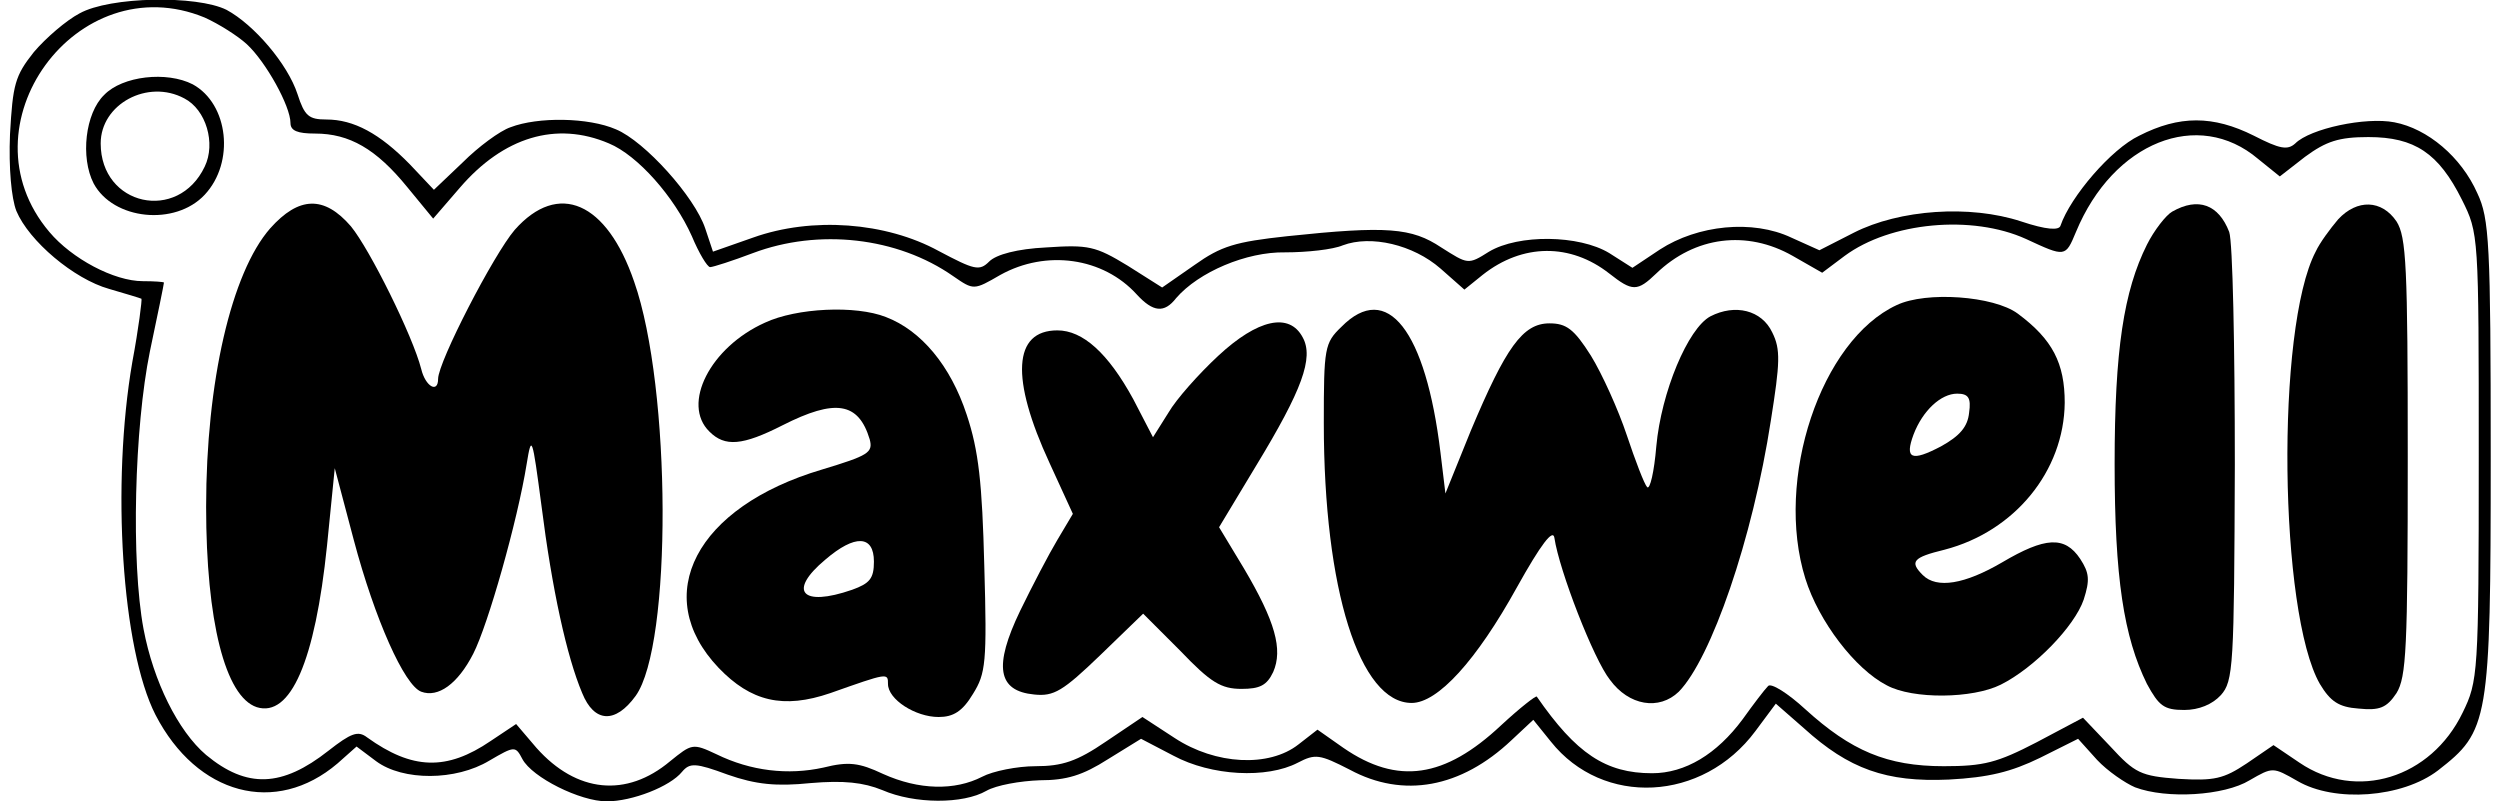
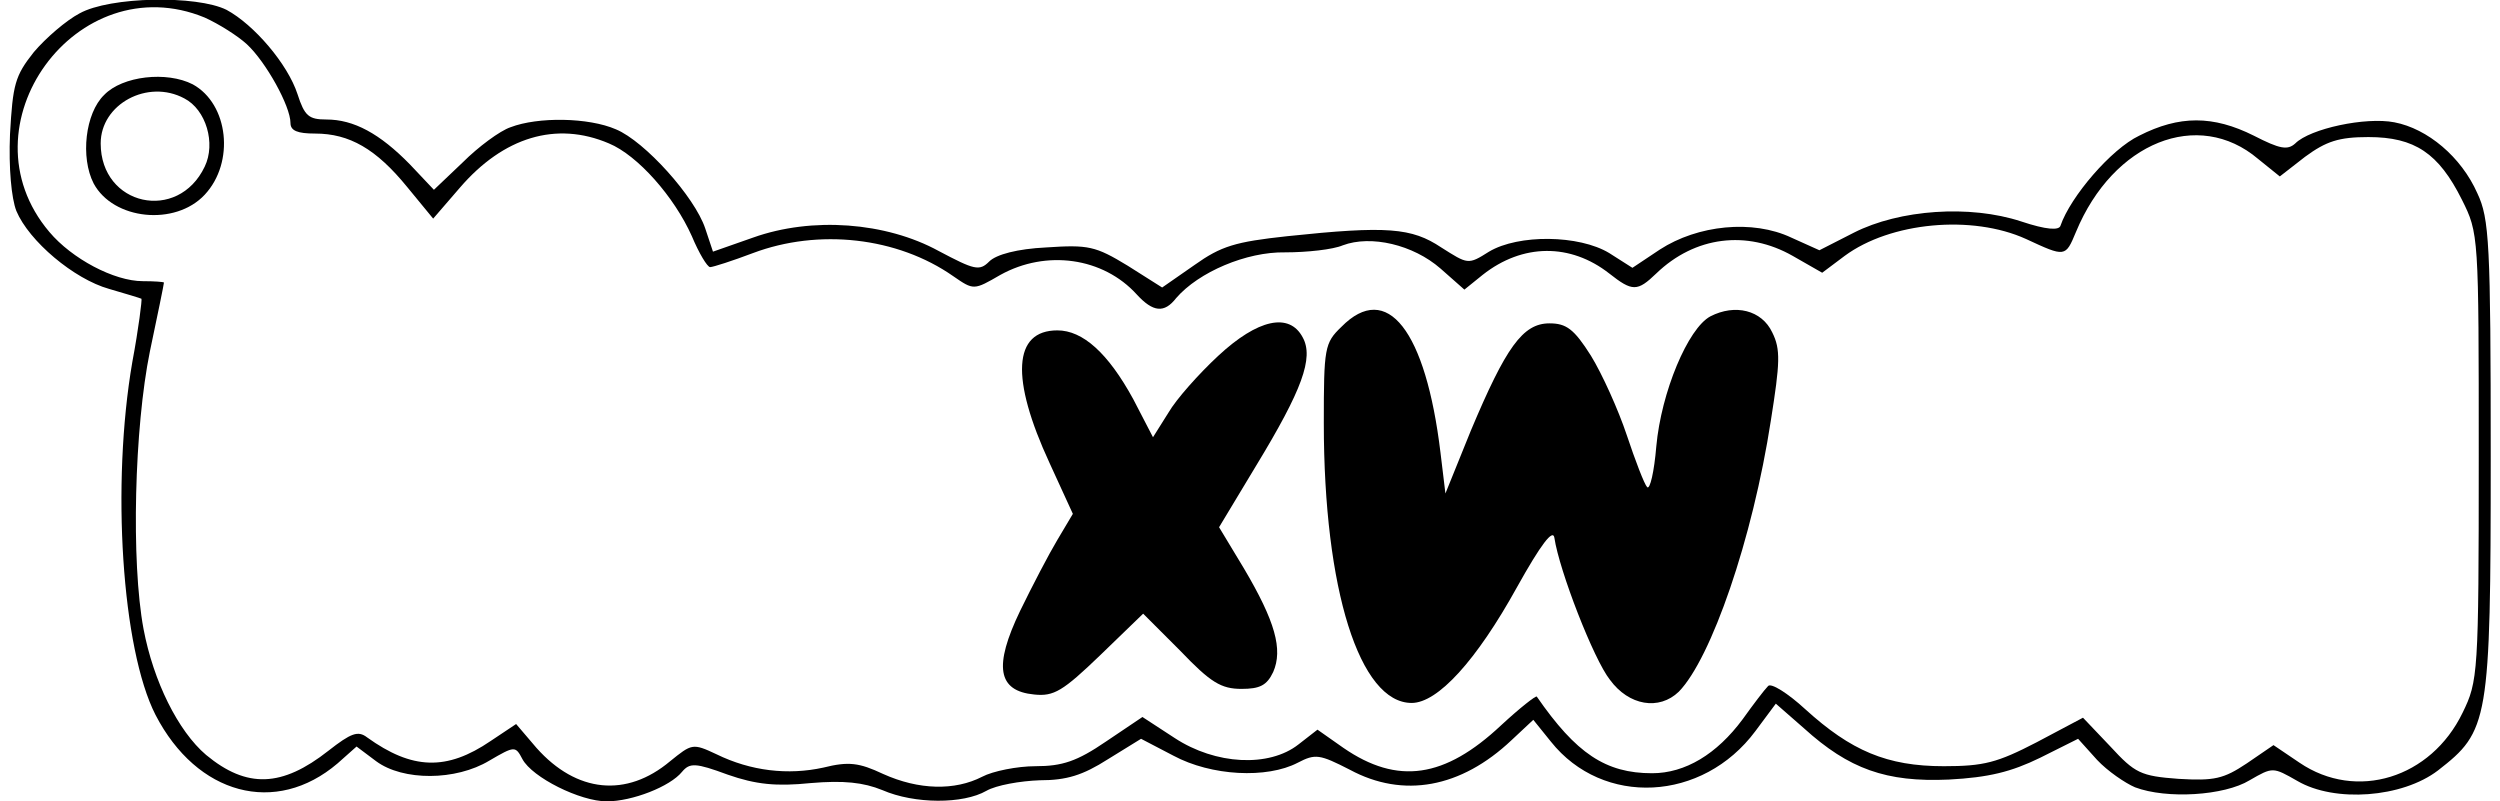
<svg xmlns="http://www.w3.org/2000/svg" version="1.0" width="264.448pt" height="84.767pt" viewBox="0 0 353 114" preserveAspectRatio="xMidYMid meet">
  <g transform="translate(0,114) scale(0.1,-0.1)" fill="#000000" stroke="none">
    <path d="M100 1121 c-19 -10 -48 -35 -65 -55 -27 -34 -30 -46 -34 -117 -2 -48 2 -91 9 -109 18 -43 82 -97 132 -111 24 -7 44 -13 46 -14 1 -1 -4 -42 -13 -90 -30 -174 -15 -408 33 -502 59 -114 171 -144 259 -69 l27 24 28 -21 c38 -28 113 -28 161 1 36 21 37 21 47 2 14 -26 82 -60 120 -60 36 0 90 21 107 42 11 13 19 13 65 -4 40 -14 69 -17 118 -12 47 4 75 1 102 -10 46 -20 115 -20 148 -1 14 8 48 14 76 15 38 0 61 7 97 30 l47 29 46 -24 c54 -29 133 -33 177 -10 25 13 31 12 74 -10 76 -41 158 -26 230 42 l31 29 25 -31 c74 -93 216 -86 291 15 l29 39 40 -35 c64 -58 117 -77 206 -73 57 3 89 11 130 31 l54 27 27 -30 c15 -16 40 -33 54 -39 45 -17 127 -12 163 10 33 19 33 19 68 -1 53 -31 149 -24 200 15 72 56 75 68 75 446 0 304 -2 339 -19 375 -23 52 -71 92 -118 101 -41 8 -120 -9 -141 -30 -11 -10 -22 -8 -59 11 -58 29 -106 29 -163 0 -40 -19 -98 -87 -112 -128 -2 -7 -20 -6 -56 6 -73 24 -173 17 -238 -16 l-49 -25 -40 18 c-55 26 -133 18 -187 -17 l-39 -26 -33 21 c-43 26 -129 27 -171 2 -30 -19 -30 -18 -68 6 -42 28 -77 31 -219 16 -74 -8 -94 -14 -132 -41 l-46 -32 -49 31 c-46 28 -56 30 -116 26 -41 -2 -71 -10 -81 -20 -14 -14 -21 -12 -72 15 -75 41 -180 49 -264 19 l-57 -20 -11 33 c-15 45 -86 124 -127 141 -39 17 -111 18 -150 3 -15 -5 -46 -28 -68 -50 l-41 -39 -34 36 c-43 44 -80 64 -119 64 -25 0 -31 5 -41 36 -14 43 -62 99 -101 120 -42 21 -166 19 -209 -5z m178 -6 c20 -9 47 -26 60 -38 27 -25 62 -88 62 -112 0 -11 10 -15 35 -15 49 0 87 -22 131 -76 l37 -45 38 44 c62 72 137 95 212 63 41 -17 93 -76 118 -132 10 -24 22 -44 26 -44 4 0 32 9 61 20 93 35 205 23 285 -33 29 -20 29 -20 67 2 65 36 146 25 194 -28 23 -25 39 -27 56 -5 32 37 100 66 155 65 31 0 68 4 82 10 40 15 100 1 139 -33 l34 -30 26 21 c57 45 125 45 180 2 33 -26 40 -26 67 0 55 53 129 62 194 25 l42 -24 32 24 c65 48 181 59 258 24 56 -26 56 -26 71 10 53 128 174 176 259 104 l31 -25 36 28 c30 22 48 28 90 28 66 0 100 -23 133 -89 24 -48 24 -50 24 -366 0 -309 -1 -319 -23 -364 -45 -93 -151 -126 -232 -71 l-37 25 -38 -26 c-33 -22 -46 -25 -97 -22 -54 4 -62 8 -97 46 l-39 41 -66 -35 c-56 -29 -75 -34 -132 -34 -81 0 -132 22 -197 81 -25 23 -49 38 -53 33 -5 -5 -21 -26 -36 -47 -37 -50 -82 -77 -129 -77 -66 0 -108 28 -164 109 -1 2 -24 -16 -51 -41 -80 -75 -147 -85 -224 -32 l-37 26 -27 -21 c-42 -33 -118 -29 -176 9 l-46 30 -52 -35 c-41 -28 -62 -35 -100 -35 -26 0 -61 -7 -76 -15 -39 -20 -90 -19 -141 4 -34 16 -49 18 -85 9 -50 -11 -103 -5 -152 19 -34 16 -35 15 -66 -10 -62 -52 -133 -45 -190 19 l-29 34 -36 -24 c-63 -43 -112 -41 -176 5 -13 10 -23 6 -55 -19 -66 -52 -116 -54 -174 -6 -40 34 -75 105 -89 179 -18 96 -13 287 9 395 11 52 20 96 20 98 0 1 -14 2 -30 2 -41 0 -101 32 -133 70 -128 151 39 380 221 305z" />
    <path d="M135 1005 c-27 -26 -34 -89 -15 -126 28 -52 116 -61 158 -16 43 46 34 129 -17 157 -37 19 -100 12 -126 -15z m114 -5 c31 -16 45 -64 29 -97 -38 -80 -148 -56 -148 33 0 56 67 92 119 64z" />
-     <path d="M371 815 c-55 -63 -91 -218 -91 -396 0 -162 27 -270 72 -285 48 -15 83 65 100 230 l11 110 27 -102 c30 -113 72 -207 96 -216 24 -9 52 11 74 54 21 41 63 189 76 270 7 43 8 39 21 -59 15 -119 36 -215 58 -267 17 -42 47 -44 76 -4 52 72 51 438 -2 589 -39 114 -108 144 -170 74 -30 -35 -109 -188 -109 -212 0 -21 -18 -11 -24 14 -12 47 -73 170 -100 203 -38 44 -74 43 -115 -3z" />
-     <path d="M3077 839 c-9 -5 -26 -27 -36 -47 -33 -66 -46 -150 -46 -312 0 -162 13 -246 46 -313 17 -31 24 -37 53 -37 21 0 40 8 52 21 18 20 19 41 20 328 0 168 -3 317 -8 331 -15 39 -44 50 -81 29z" />
-     <path d="M3313 828 c-11 -13 -26 -33 -32 -46 -57 -109 -52 -514 6 -615 15 -25 27 -33 55 -35 30 -3 40 1 54 22 14 23 16 63 16 336 0 271 -2 313 -16 335 -21 31 -56 32 -83 3z" />
-     <path d="M2685 706 c-108 -50 -174 -248 -130 -389 19 -61 71 -129 116 -152 37 -20 122 -19 162 1 48 24 105 83 118 121 9 28 8 38 -5 58 -22 33 -50 31 -111 -5 -53 -31 -93 -38 -113 -18 -19 19 -14 25 31 36 100 26 170 112 171 209 0 56 -17 90 -67 127 -34 25 -130 32 -172 12z m103 -153 c-2 -20 -13 -33 -40 -48 -42 -22 -52 -18 -39 17 13 34 39 58 62 58 16 0 20 -6 17 -27z" />
-     <path d="M1075 681 c-78 -35 -119 -116 -79 -155 22 -22 47 -20 104 9 75 38 108 33 124 -20 5 -19 -2 -23 -68 -43 -179 -53 -245 -179 -147 -282 46 -48 92 -59 159 -36 82 29 82 29 82 13 0 -22 39 -47 72 -47 21 0 34 8 49 33 18 29 20 44 16 182 -3 118 -8 164 -25 215 -23 70 -65 120 -115 139 -43 17 -127 13 -172 -8z m155 -340 c0 -24 -6 -31 -31 -40 -72 -25 -92 -2 -38 43 42 36 69 35 69 -3z" />
    <path d="M1895 675 c-24 -23 -25 -30 -25 -137 0 -237 51 -398 125 -398 37 0 92 60 150 165 34 61 51 83 53 70 7 -47 56 -173 79 -202 27 -37 70 -44 98 -17 46 47 105 217 131 386 13 82 14 101 2 125 -15 32 -53 41 -88 23 -32 -17 -70 -108 -77 -185 -3 -36 -9 -62 -13 -58 -4 4 -17 38 -29 74 -12 36 -35 87 -51 113 -24 38 -35 46 -59 46 -38 0 -62 -34 -112 -153 l-36 -89 -7 58 c-21 174 -76 245 -141 179z" />
    <path d="M1720 634 c-28 -26 -60 -62 -71 -81 l-22 -35 -28 54 c-36 66 -72 98 -108 98 -63 0 -67 -68 -11 -189 l33 -72 -22 -37 c-12 -20 -36 -66 -53 -101 -38 -79 -32 -114 20 -119 28 -3 41 5 94 56 l61 59 53 -53 c43 -45 58 -54 87 -54 26 0 36 5 45 24 14 32 3 72 -42 148 l-35 58 53 88 c65 107 82 153 66 182 -19 36 -64 26 -120 -26z" />
  </g>
</svg>